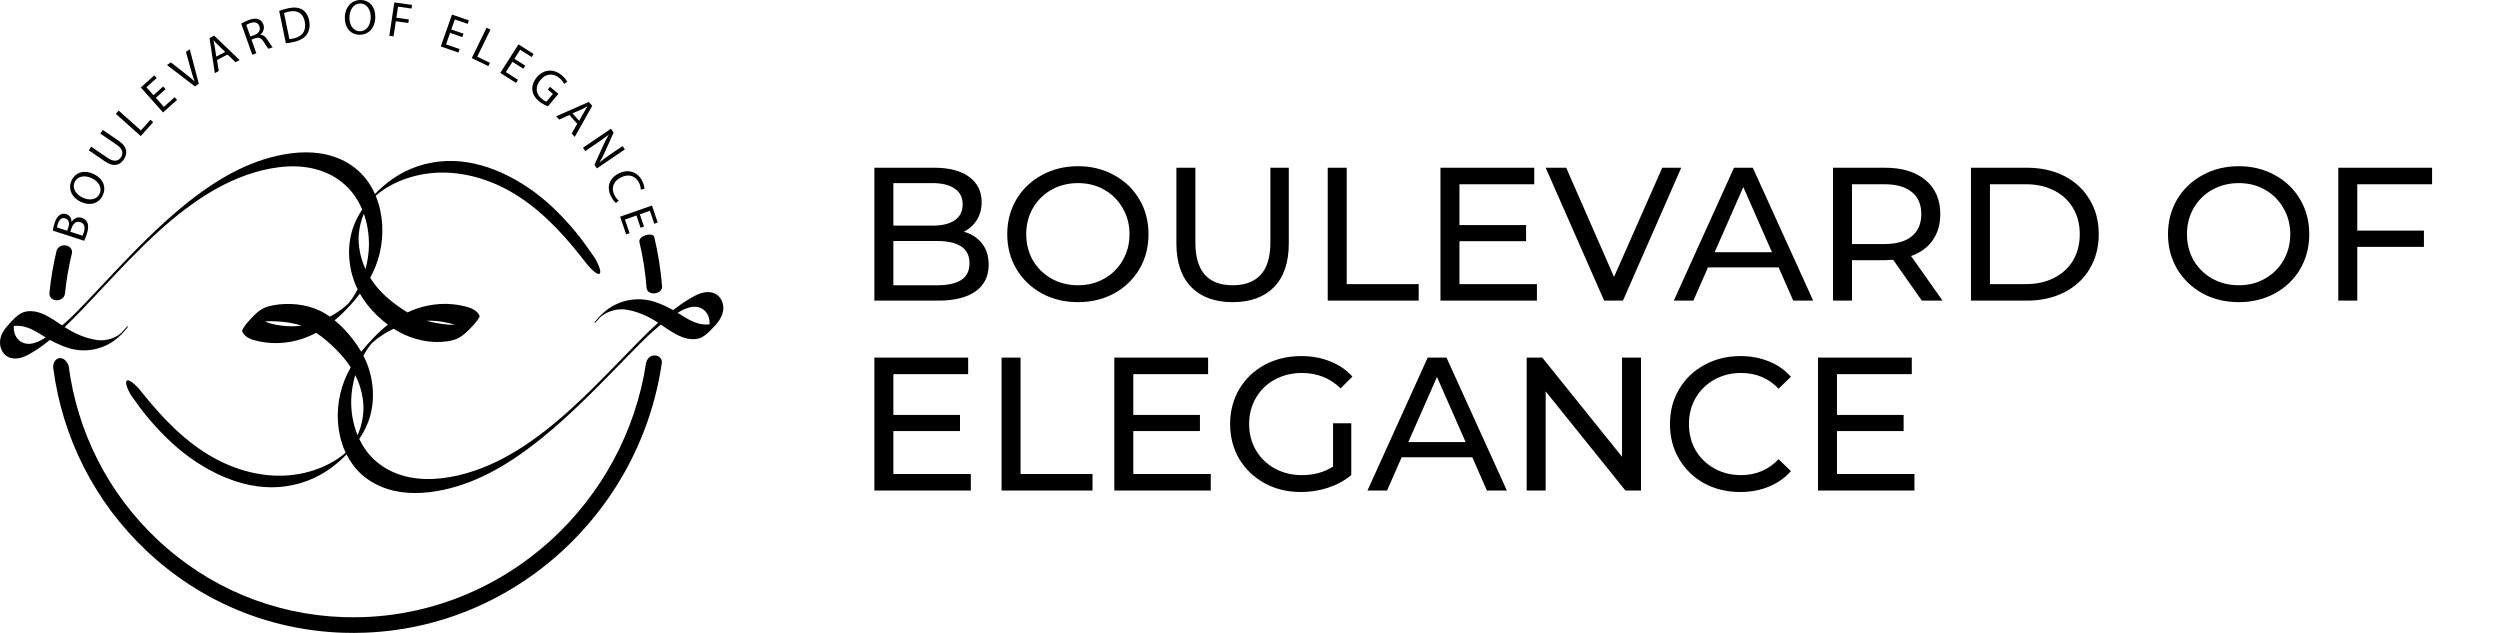
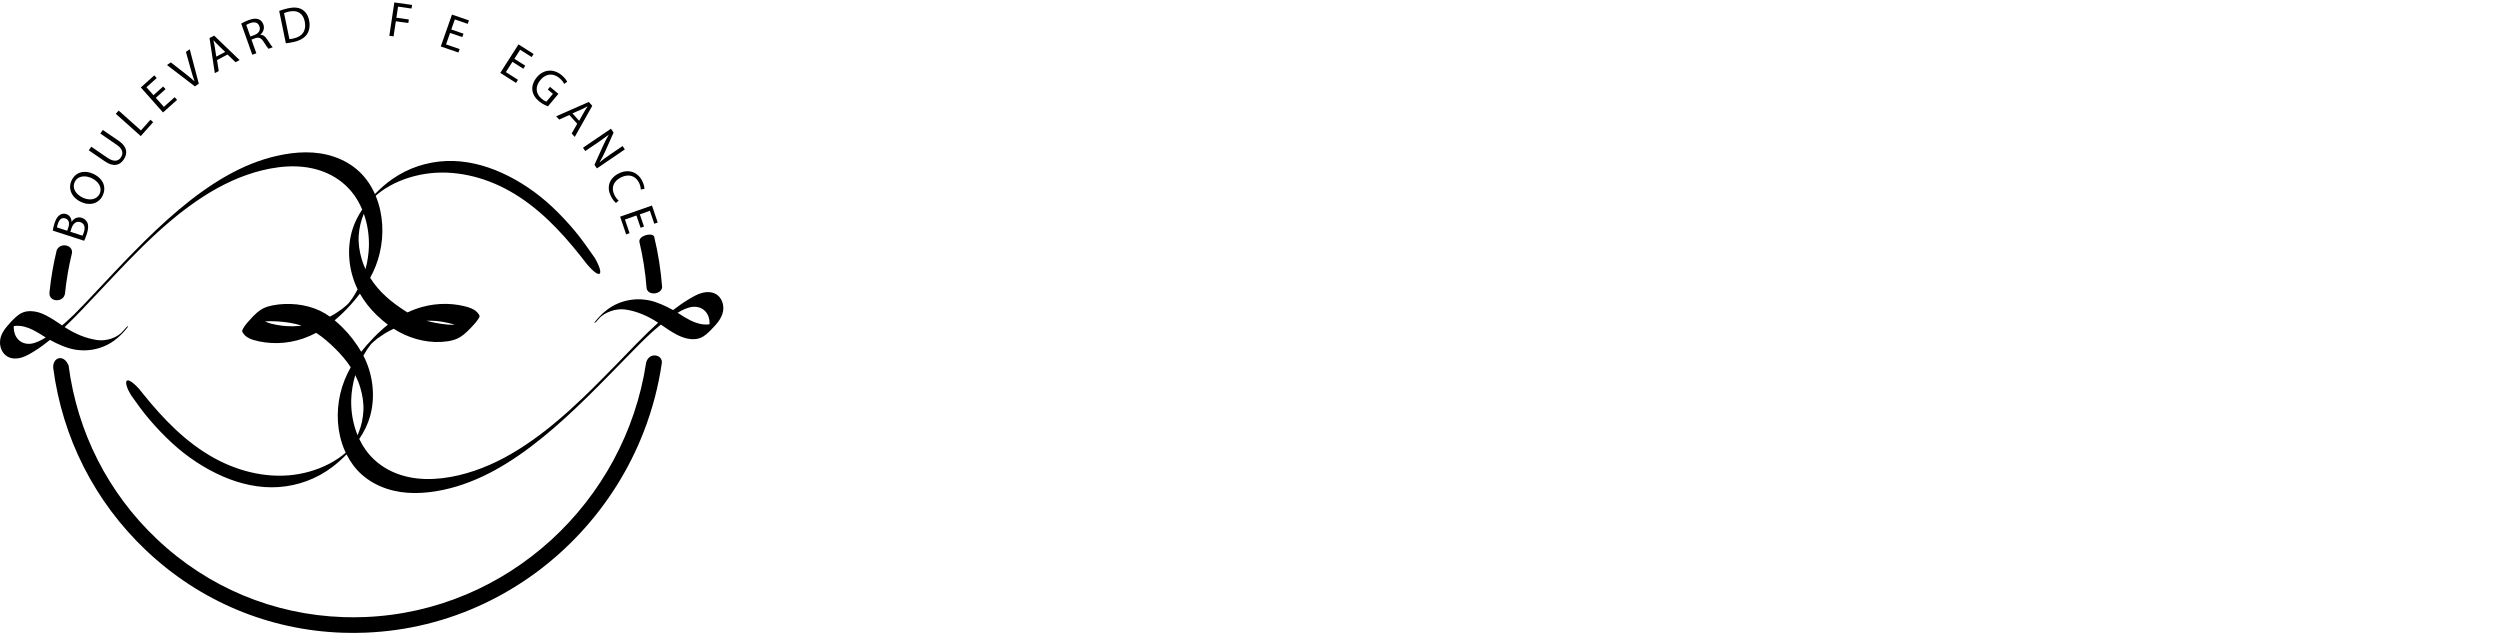
<svg xmlns="http://www.w3.org/2000/svg" width="158" height="40" viewBox="0 0 158 40" fill="none">
  <path d="M1.452 19.654C1.447 19.666 1.436 19.677 1.43 19.688C1.424 19.697 1.419 19.707 1.413 19.716C1.413 19.723 1.428 19.709 1.452 19.654Z" fill="black" />
  <path d="M5.066 19.485C5.07 19.482 5.074 19.478 5.078 19.474C5.095 19.458 5.101 19.453 5.1 19.453C5.1 19.454 5.099 19.454 5.099 19.455C5.088 19.465 5.077 19.475 5.066 19.485Z" fill="black" />
  <path d="M21.955 19.242C21.958 19.24 21.947 19.25 21.933 19.262C21.932 19.262 21.932 19.263 21.931 19.263C21.93 19.264 21.928 19.266 21.927 19.267C21.92 19.273 21.913 19.279 21.907 19.284C21.924 19.271 21.94 19.257 21.955 19.242Z" fill="black" />
  <path d="M10.685 14.233C10.682 14.236 10.68 14.238 10.677 14.241C10.677 14.24 10.678 14.24 10.678 14.239C10.699 14.222 10.737 14.189 10.685 14.233Z" fill="black" />
-   <path d="M10.668 14.248C10.669 14.247 10.672 14.245 10.675 14.242C10.675 14.242 10.676 14.242 10.676 14.241C10.674 14.243 10.671 14.246 10.668 14.248Z" fill="black" />
  <path d="M5.065 19.485C5.064 19.487 5.062 19.488 5.061 19.49C5.059 19.491 5.058 19.492 5.057 19.494C5.059 19.491 5.062 19.488 5.065 19.485Z" fill="black" />
  <path d="M45.643 20.889C45.665 20.874 45.706 20.838 45.639 20.892C45.64 20.891 45.642 20.89 45.643 20.889Z" fill="black" />
  <path d="M37.619 25.044C37.619 25.045 37.618 25.046 37.617 25.047C37.618 25.046 37.619 25.045 37.619 25.044Z" fill="black" />
  <path d="M22.081 19.118C22.077 19.123 22.072 19.128 22.068 19.133C22.07 19.131 22.072 19.128 22.075 19.126C22.077 19.123 22.079 19.121 22.081 19.118Z" fill="black" />
  <path d="M22.061 19.143C22.061 19.143 22.061 19.143 22.061 19.143C22.062 19.142 22.063 19.142 22.063 19.141C22.062 19.142 22.061 19.144 22.059 19.145C22.06 19.145 22.061 19.144 22.061 19.143Z" fill="black" />
  <path d="M22.044 19.163C22.043 19.165 22.041 19.166 22.04 19.167C22.04 19.168 22.039 19.168 22.04 19.167C22.042 19.166 22.043 19.165 22.044 19.163Z" fill="black" />
  <path d="M10.675 14.243C10.677 14.242 10.678 14.241 10.679 14.24C10.678 14.24 10.678 14.241 10.677 14.242C10.676 14.242 10.676 14.242 10.675 14.243Z" fill="black" />
  <path d="M21.934 19.262C21.932 19.264 21.929 19.266 21.927 19.268C21.929 19.267 21.931 19.265 21.933 19.264C21.933 19.263 21.933 19.263 21.934 19.262Z" fill="black" />
  <path d="M5.098 19.455C5.099 19.454 5.1 19.454 5.1 19.453C5.099 19.454 5.077 19.474 5.061 19.489C5.063 19.488 5.064 19.486 5.066 19.485C5.077 19.475 5.088 19.465 5.098 19.455Z" fill="black" />
  <path d="M45.714 19.461C45.711 19.168 45.598 18.87 45.373 18.676C45.098 18.439 44.719 18.422 44.381 18.509C44.094 18.583 43.831 18.733 43.577 18.884C43.226 19.093 42.889 19.325 42.567 19.576C42.558 19.583 42.549 19.591 42.539 19.598C42.413 19.526 42.285 19.458 42.153 19.394C41.902 19.271 41.643 19.162 41.377 19.075C41.093 18.983 40.806 18.934 40.508 18.919C40.017 18.895 39.525 18.984 39.07 19.171C38.498 19.407 38.024 19.815 37.638 20.294C37.631 20.303 37.566 20.376 37.569 20.397C37.573 20.423 37.583 20.402 37.606 20.394C37.648 20.378 37.694 20.317 37.724 20.287C37.772 20.239 37.818 20.188 37.861 20.134C38.036 19.919 38.324 19.764 38.589 19.669C38.881 19.565 39.21 19.517 39.519 19.561C40.259 19.666 40.969 19.982 41.594 20.397C40.682 21.222 39.837 22.126 38.98 23.004C38.489 23.506 37.996 24.008 37.497 24.502C37.437 24.561 37.378 24.619 37.318 24.678C37.307 24.689 37.295 24.701 37.284 24.712C37.254 24.741 37.223 24.771 37.193 24.8C37.065 24.925 36.935 25.049 36.806 25.173C36.541 25.425 36.274 25.674 36.003 25.919C35.989 25.932 35.895 26.016 35.948 25.969C36 25.923 35.892 26.018 35.88 26.029C35.809 26.093 35.737 26.156 35.665 26.219C35.53 26.338 35.394 26.455 35.256 26.571C35.119 26.687 34.981 26.802 34.842 26.915C34.777 26.968 34.712 27.021 34.646 27.073C34.643 27.076 34.628 27.088 34.618 27.096C34.608 27.104 34.593 27.116 34.589 27.118C34.55 27.149 34.51 27.18 34.471 27.211C33.912 27.646 33.335 28.056 32.734 28.43C31.579 29.149 30.319 29.726 28.992 30.037C27.604 30.361 26.117 30.417 24.794 29.811C24.129 29.506 23.545 29.042 23.117 28.445C22.958 28.224 22.82 27.988 22.704 27.742C23.011 27.295 23.253 26.801 23.397 26.278C23.74 25.033 23.563 23.619 22.966 22.476C23.035 22.352 23.108 22.231 23.185 22.112C23.186 22.11 23.189 22.105 23.192 22.099C23.195 22.096 23.198 22.092 23.202 22.087C23.219 22.062 23.236 22.037 23.253 22.013C23.273 21.984 23.294 21.955 23.315 21.927C23.323 21.915 23.351 21.878 23.365 21.859C23.374 21.847 23.383 21.836 23.387 21.831C23.404 21.811 23.42 21.79 23.436 21.77C23.437 21.769 23.438 21.768 23.439 21.767C23.448 21.759 23.459 21.744 23.466 21.735C23.469 21.733 23.471 21.73 23.473 21.728C23.478 21.722 23.483 21.717 23.488 21.712C23.491 21.709 23.493 21.707 23.495 21.704C23.497 21.703 23.499 21.701 23.5 21.699C23.533 21.669 23.566 21.639 23.598 21.608C23.6 21.606 23.602 21.604 23.605 21.602C23.634 21.577 23.663 21.552 23.692 21.527C23.714 21.509 23.737 21.49 23.759 21.471C23.774 21.459 23.789 21.447 23.804 21.435C23.842 21.403 23.772 21.461 23.773 21.46C23.81 21.412 23.885 21.373 23.934 21.337C24.043 21.257 24.154 21.181 24.268 21.109C24.278 21.102 24.319 21.077 24.331 21.069C24.338 21.065 24.351 21.057 24.351 21.057C24.368 21.047 24.384 21.037 24.401 21.028C24.459 20.994 24.517 20.961 24.576 20.929C24.677 20.875 24.778 20.825 24.881 20.777C24.992 20.848 25.103 20.915 25.217 20.977C26.136 21.48 27.242 21.726 28.285 21.57C28.494 21.539 28.702 21.488 28.895 21.402C29.189 21.27 29.43 21.051 29.654 20.824C29.878 20.598 30.116 20.351 30.28 20.076C30.333 19.986 30.306 19.933 30.252 19.852C30.212 19.792 30.164 19.739 30.11 19.691C29.905 19.509 29.649 19.427 29.389 19.361C28.36 19.101 27.264 19.171 26.268 19.53C26.094 19.593 25.923 19.665 25.755 19.745C25.685 19.703 25.615 19.659 25.545 19.614C25.155 19.36 24.775 19.082 24.427 18.771C24.027 18.414 23.676 18.007 23.395 17.557C23.657 17.076 23.863 16.565 23.993 16.02C24.278 14.831 24.221 13.539 23.755 12.403C23.751 12.393 23.747 12.384 23.743 12.374C23.75 12.368 23.764 12.355 23.772 12.348C23.812 12.312 23.854 12.277 23.896 12.242C24.012 12.147 24.192 12.017 24.348 11.917C25.092 11.441 25.975 11.133 26.845 10.994C28.678 10.7 30.593 11.167 32.197 12.067C33.995 13.076 35.423 14.581 36.694 16.183C36.826 16.348 36.959 16.514 37.085 16.684C37.942 17.702 38.226 17.422 37.599 16.312C37.186 15.726 36.786 15.138 36.325 14.588C35.874 14.052 35.396 13.538 34.884 13.06C33.947 12.185 32.876 11.451 31.708 10.922C30.62 10.43 29.419 10.129 28.22 10.176C27 10.223 25.825 10.605 24.819 11.3C24.413 11.581 24.039 11.908 23.696 12.265C23.461 11.736 23.133 11.248 22.711 10.85C22.256 10.421 21.702 10.105 21.111 9.905C19.952 9.511 18.708 9.581 17.528 9.844C16.395 10.095 15.315 10.549 14.307 11.121C13.237 11.729 12.242 12.461 11.301 13.253C10.313 14.084 9.381 14.981 8.476 15.901C7.613 16.779 6.775 17.681 5.93 18.577C5.816 18.698 5.702 18.818 5.588 18.939C5.53 19 5.471 19.061 5.413 19.123C5.391 19.146 5.368 19.17 5.346 19.194C5.333 19.206 5.321 19.219 5.309 19.232C5.183 19.363 5.057 19.494 4.929 19.623C4.87 19.683 4.811 19.743 4.752 19.802C4.72 19.834 4.689 19.865 4.657 19.896C4.658 19.895 4.652 19.901 4.635 19.918C4.631 19.922 4.627 19.925 4.623 19.929C4.62 19.932 4.617 19.935 4.614 19.938C4.615 19.937 4.617 19.935 4.618 19.934C4.495 20.053 4.371 20.171 4.245 20.286C4.231 20.299 4.217 20.312 4.202 20.325C4.197 20.329 4.18 20.345 4.169 20.355C4.152 20.369 4.131 20.388 4.125 20.393C4.059 20.451 3.993 20.509 3.926 20.565C3.594 20.34 3.255 20.11 2.898 19.928C2.616 19.784 2.311 19.68 1.993 19.666C1.801 19.657 1.602 19.68 1.424 19.756C1.115 19.889 0.862 20.159 0.64 20.402C0.303 20.771 -0.019 21.161 0.001 21.684C0.012 21.977 0.133 22.273 0.364 22.461C0.648 22.693 1.034 22.696 1.371 22.595C1.674 22.504 1.949 22.331 2.216 22.165C2.545 21.959 2.856 21.727 3.158 21.483C3.284 21.553 3.412 21.619 3.543 21.682C3.806 21.808 4.077 21.92 4.356 22.005C4.627 22.088 4.902 22.129 5.186 22.14C5.675 22.159 6.164 22.064 6.614 21.87C7.179 21.627 7.655 21.209 8.03 20.726C8.037 20.717 8.102 20.644 8.099 20.623C8.095 20.597 8.085 20.618 8.062 20.626C8.02 20.642 7.974 20.703 7.944 20.733C7.896 20.782 7.849 20.832 7.807 20.886C7.457 21.334 6.74 21.571 6.169 21.495C5.423 21.394 4.717 21.083 4.085 20.672C4.465 20.313 4.832 19.94 5.193 19.563C5.73 19.003 6.261 18.437 6.792 17.871C7.036 17.613 7.279 17.354 7.524 17.096C7.55 17.069 7.577 17.041 7.603 17.014C7.604 17.012 7.606 17.011 7.607 17.009C7.671 16.943 7.734 16.877 7.798 16.81C7.92 16.684 8.042 16.558 8.164 16.432C8.415 16.175 8.668 15.919 8.923 15.667C8.955 15.636 8.986 15.604 9.018 15.573C9.027 15.564 9.036 15.555 9.046 15.546C9.109 15.484 9.173 15.422 9.237 15.361C9.365 15.237 9.494 15.115 9.623 14.993C9.753 14.872 9.883 14.751 10.015 14.631C10.044 14.604 10.074 14.578 10.104 14.551C10.101 14.554 10.098 14.556 10.097 14.557C10.099 14.555 10.102 14.552 10.105 14.55C10.108 14.547 10.111 14.545 10.113 14.542C10.159 14.501 10.134 14.523 10.114 14.542C10.125 14.532 10.135 14.522 10.146 14.513C10.216 14.45 10.287 14.387 10.358 14.325C10.628 14.089 10.902 13.857 11.181 13.631C11.215 13.604 11.249 13.576 11.284 13.549C11.297 13.538 11.311 13.527 11.324 13.517C11.328 13.514 11.332 13.51 11.338 13.505C11.407 13.451 11.476 13.397 11.546 13.344C11.689 13.234 11.833 13.126 11.979 13.02C12.263 12.812 12.553 12.612 12.849 12.422C13.99 11.686 15.237 11.092 16.559 10.767C17.934 10.429 19.411 10.365 20.724 10.97C21.394 11.278 21.977 11.752 22.402 12.356C22.598 12.634 22.76 12.933 22.891 13.245C22.646 13.608 22.444 13.999 22.304 14.415C21.884 15.662 22.025 17.11 22.602 18.286C22.518 18.446 22.427 18.603 22.33 18.754C22.314 18.78 22.297 18.805 22.28 18.83C22.277 18.834 22.275 18.838 22.273 18.841C22.268 18.848 22.264 18.853 22.263 18.854C22.22 18.915 22.176 18.976 22.132 19.035C22.114 19.059 22.095 19.083 22.076 19.106C22.071 19.113 22.066 19.12 22.06 19.127C22.047 19.142 22.034 19.157 22.021 19.172C22.016 19.177 22.011 19.183 22.006 19.189C21.995 19.2 21.984 19.211 21.972 19.222C21.95 19.243 21.928 19.264 21.905 19.285C21.919 19.272 21.93 19.262 21.928 19.265C21.913 19.28 21.897 19.294 21.88 19.308C21.886 19.303 21.893 19.296 21.9 19.29C21.893 19.297 21.886 19.303 21.879 19.309C21.866 19.32 21.853 19.331 21.841 19.341C21.791 19.384 21.74 19.427 21.689 19.468C21.687 19.469 21.686 19.47 21.684 19.472C21.654 19.495 21.624 19.518 21.593 19.541C21.486 19.621 21.376 19.697 21.264 19.77C21.236 19.788 21.208 19.806 21.18 19.824C21.177 19.825 21.16 19.836 21.15 19.842C21.143 19.846 21.134 19.851 21.134 19.851C21.072 19.887 21.011 19.923 20.948 19.957C20.915 19.975 20.881 19.993 20.848 20.011C20.65 19.869 20.442 19.744 20.223 19.64C19.319 19.213 18.218 19.11 17.241 19.298C17.049 19.335 16.856 19.387 16.678 19.47C16.352 19.621 16.091 19.888 15.851 20.148C15.681 20.33 15.497 20.529 15.374 20.749C15.352 20.789 15.325 20.835 15.312 20.881C15.294 20.942 15.325 20.992 15.357 21.044C15.5 21.271 15.76 21.412 16.012 21.485C17.035 21.782 18.14 21.742 19.147 21.399C19.436 21.3 19.713 21.178 19.98 21.036C20.424 21.322 20.827 21.679 21.199 22.046C21.561 22.404 21.892 22.791 22.167 23.213C21.873 23.734 21.644 24.29 21.507 24.879C21.231 26.061 21.3 27.344 21.782 28.463C21.803 28.511 21.825 28.559 21.848 28.607C21.846 28.608 21.845 28.61 21.844 28.611C21.843 28.611 21.843 28.611 21.843 28.612C21.832 28.621 21.821 28.631 21.809 28.641C21.664 28.767 21.54 28.862 21.362 28.982C20.637 29.47 19.775 29.796 18.918 29.953C17.089 30.289 15.166 29.846 13.552 28.958C11.738 27.961 10.298 26.456 9.013 24.855C8.937 24.761 8.861 24.667 8.786 24.572C7.841 23.55 7.781 24.169 8.289 24.986C8.648 25.491 9.004 25.994 9.407 26.467C9.865 27.006 10.352 27.521 10.873 27.999C11.823 28.873 12.912 29.602 14.097 30.116C15.199 30.593 16.413 30.867 17.617 30.782C18.84 30.695 20.01 30.266 20.989 29.525C21.313 29.28 21.618 29.009 21.901 28.716C22.137 29.187 22.452 29.619 22.844 29.974C23.305 30.39 23.857 30.694 24.445 30.889C25.602 31.271 26.84 31.207 28.018 30.959C29.153 30.719 30.239 30.282 31.256 29.727C32.333 29.138 33.335 28.423 34.288 27.651C35.286 26.843 36.225 25.965 37.143 25.067C37.987 24.241 38.807 23.39 39.634 22.547C39.872 22.305 40.109 22.062 40.349 21.821C40.409 21.761 40.469 21.701 40.529 21.641C40.562 21.609 40.594 21.577 40.627 21.545C40.641 21.531 40.654 21.517 40.668 21.504C40.671 21.501 40.677 21.495 40.684 21.489C40.687 21.486 40.689 21.483 40.691 21.482C40.709 21.464 40.728 21.446 40.747 21.428C40.775 21.401 40.803 21.373 40.831 21.346C40.897 21.284 40.962 21.221 41.029 21.159C41.09 21.102 41.151 21.045 41.213 20.988C41.24 20.963 41.317 20.889 41.25 20.955C41.282 20.924 41.317 20.895 41.35 20.866C41.484 20.748 41.619 20.633 41.757 20.521C41.759 20.519 41.762 20.516 41.765 20.514C42.086 20.737 42.418 20.96 42.762 21.144C43.046 21.295 43.353 21.408 43.676 21.432C43.869 21.447 44.071 21.429 44.254 21.36C44.523 21.257 44.742 21.043 44.94 20.842C45.315 20.464 45.72 20.025 45.714 19.461ZM28.078 20.358C28.284 20.397 28.521 20.445 28.736 20.531C28.461 20.534 28.186 20.511 27.914 20.471C27.59 20.423 27.27 20.361 26.956 20.27C27.332 20.259 27.708 20.287 28.078 20.358ZM0.993 20.22C0.999 20.209 1.01 20.197 1.014 20.185C0.992 20.241 0.976 20.256 0.977 20.249C0.982 20.239 0.987 20.229 0.993 20.22ZM1.911 21.728C1.619 21.749 1.333 21.659 1.134 21.438C0.954 21.238 0.869 20.967 0.868 20.701C0.87 20.67 0.872 20.639 0.875 20.608C0.905 20.603 0.935 20.599 0.965 20.595C1.35 20.564 1.731 20.678 2.074 20.847C2.328 20.973 2.568 21.126 2.808 21.277C2.835 21.294 2.863 21.311 2.89 21.327C2.589 21.518 2.263 21.689 1.911 21.728ZM18.884 20.601C18.42 20.642 17.952 20.621 17.493 20.534C17.254 20.489 16.979 20.431 16.746 20.314C17.093 20.289 17.44 20.301 17.788 20.333C18.19 20.37 18.589 20.435 18.976 20.555C19.003 20.564 19.029 20.572 19.056 20.581C18.999 20.589 18.942 20.596 18.884 20.601ZM22.671 14.879C22.702 14.409 22.812 13.946 22.994 13.512C23.101 13.813 23.181 14.125 23.235 14.439C23.296 14.797 23.322 15.161 23.317 15.524C23.305 16.027 23.23 16.528 23.099 17.012C23.003 16.803 22.921 16.587 22.856 16.364C22.716 15.887 22.637 15.377 22.671 14.879ZM21.649 20.7C21.49 20.541 21.324 20.387 21.149 20.243C21.512 19.942 21.85 19.61 22.164 19.261C22.368 19.034 22.563 18.8 22.746 18.558C23.028 19.057 23.392 19.511 23.802 19.91C24.023 20.125 24.262 20.332 24.515 20.521C24.446 20.575 24.377 20.63 24.31 20.686C24.284 20.708 24.258 20.73 24.232 20.753C24.206 20.775 24.181 20.797 24.156 20.82C23.975 20.983 24.291 20.699 24.111 20.861C23.785 21.154 23.48 21.469 23.19 21.797C23.065 21.938 22.945 22.082 22.829 22.23C22.505 21.676 22.103 21.15 21.649 20.7ZM22.65 27.383C22.634 27.424 22.616 27.464 22.598 27.504C22.45 27.142 22.343 26.763 22.277 26.378C22.216 26.024 22.19 25.666 22.195 25.307C22.209 24.762 22.297 24.222 22.451 23.703C22.578 23.952 22.684 24.212 22.766 24.484C22.91 24.96 22.993 25.47 22.967 25.968C22.941 26.453 22.834 26.933 22.65 27.383ZM44.841 20.492C44.809 20.498 44.777 20.502 44.745 20.506C44.354 20.535 43.968 20.416 43.621 20.242C43.372 20.117 43.138 19.966 42.904 19.817C42.878 19.8 42.852 19.784 42.825 19.768C43.123 19.587 43.444 19.43 43.786 19.391C44.081 19.368 44.374 19.454 44.578 19.677C44.761 19.875 44.847 20.145 44.846 20.412C44.845 20.439 44.843 20.465 44.841 20.492ZM45.222 20.345C45.221 20.346 45.219 20.347 45.218 20.348C45.284 20.293 45.245 20.33 45.222 20.345Z" fill="black" />
  <path d="M22.04 19.167C22.041 19.166 22.043 19.165 22.044 19.163C22.043 19.165 22.042 19.166 22.04 19.167C22.039 19.168 22.04 19.168 22.04 19.167Z" fill="black" />
  <path d="M22.061 19.143C22.061 19.143 22.061 19.143 22.061 19.143C22.061 19.144 22.06 19.145 22.059 19.145C22.061 19.144 22.062 19.142 22.063 19.141C22.063 19.142 22.062 19.142 22.061 19.143Z" fill="black" />
  <path d="M22.081 19.118C22.079 19.121 22.077 19.123 22.075 19.126C22.072 19.128 22.07 19.131 22.068 19.133C22.072 19.128 22.077 19.123 22.081 19.118Z" fill="black" />
-   <path d="M37.617 25.047C37.618 25.046 37.619 25.045 37.619 25.044C37.619 25.045 37.618 25.046 37.617 25.047Z" fill="black" />
  <path d="M41.847 18.151C41.765 17.057 41.594 15.983 41.338 14.936C41.164 14.675 40.352 14.906 40.409 15.284C40.637 16.24 40.79 17.22 40.865 18.217C40.954 18.706 41.799 18.615 41.847 18.151Z" fill="black" />
  <path d="M3.585 15.809C3.373 16.683 3.218 17.579 3.125 18.493C3.078 19.132 4.056 19.132 4.11 18.527C4.2 17.666 4.347 16.816 4.551 15.983C4.604 15.465 3.814 15.31 3.585 15.809Z" fill="black" />
  <path d="M40.834 22.926C39.504 31.701 32.118 38.636 23.065 38.997C22.61 39.015 22.158 39.017 21.708 39.002C17.29 38.855 13.139 37.127 9.902 34.058C6.82 31.137 4.885 27.303 4.336 23.103C4.026 22.344 3.317 22.582 3.363 23.252C3.943 27.671 5.982 31.704 9.226 34.779C12.638 38.013 17.012 39.835 21.67 39.989C22.144 40.005 22.621 40.004 23.1 39.984C25.716 39.88 28.244 39.259 30.611 38.139C31.749 37.6 32.843 36.946 33.864 36.196C34.874 35.452 35.821 34.607 36.677 33.683C37.534 32.76 38.308 31.751 38.977 30.684C39.653 29.607 40.228 28.462 40.686 27.28C41.234 25.866 41.616 24.409 41.83 22.923C41.868 22.387 41.007 22.234 40.834 22.926Z" fill="black" />
  <path d="M5.476 14.822C5.585 14.495 5.601 14.249 5.519 14.067C5.454 13.934 5.345 13.823 5.172 13.767C4.873 13.67 4.64 13.842 4.529 14.017L4.523 14.015C4.516 13.779 4.388 13.595 4.194 13.532C4.035 13.481 3.895 13.505 3.783 13.584C3.639 13.676 3.539 13.829 3.453 14.088C3.392 14.27 3.351 14.454 3.337 14.575L5.318 15.217C5.359 15.134 5.417 15.001 5.476 14.822ZM4.326 14.348L4.248 14.583L3.6 14.373C3.605 14.328 3.618 14.257 3.658 14.138C3.745 13.876 3.897 13.727 4.133 13.803C4.328 13.866 4.418 14.074 4.326 14.348ZM5.298 14.682C5.267 14.774 5.239 14.848 5.213 14.896L4.445 14.647L4.517 14.432C4.611 14.149 4.803 13.951 5.078 14.04C5.371 14.135 5.387 14.414 5.298 14.682Z" fill="black" />
  <path d="M5.099 12.753C5.675 13.033 6.238 12.869 6.485 12.367C6.724 11.882 6.572 11.316 5.917 10.998C5.353 10.724 4.789 10.866 4.534 11.385C4.284 11.892 4.495 12.46 5.099 12.753ZM4.729 11.493C4.93 11.085 5.422 11.079 5.801 11.263C6.233 11.472 6.483 11.867 6.291 12.256C6.101 12.642 5.629 12.685 5.222 12.488C4.805 12.285 4.529 11.899 4.729 11.493Z" fill="black" />
  <path d="M7.817 10.087C8.077 9.708 8.051 9.275 7.515 8.909L6.497 8.213L6.34 8.441L7.373 9.148C7.759 9.411 7.816 9.694 7.638 9.953C7.478 10.187 7.193 10.247 6.802 9.98L5.769 9.273L5.612 9.502L6.64 10.204C7.181 10.574 7.571 10.444 7.817 10.087Z" fill="black" />
  <path d="M9.68 7.72L9.509 7.568L8.907 8.244L7.5 6.989L7.318 7.193L8.896 8.601L9.68 7.72Z" fill="black" />
  <path d="M11.191 6.313L11.039 6.141L10.355 6.753L9.849 6.183L10.463 5.634L10.313 5.465L9.699 6.015L9.255 5.515L9.904 4.934L9.752 4.763L8.899 5.526L10.303 7.107L11.191 6.313Z" fill="black" />
  <path d="M12.565 5.289L11.991 3.112L11.751 3.279L12.048 4.345C12.127 4.627 12.205 4.897 12.295 5.133L12.29 5.137C12.103 4.964 11.893 4.797 11.656 4.613L10.796 3.942L10.553 4.11L12.318 5.461L12.565 5.289Z" fill="black" />
  <path d="M13.826 4.49L13.716 3.795L14.38 3.446L14.885 3.933L15.143 3.797L13.534 2.251L13.242 2.404L13.576 4.621L13.826 4.49ZM13.489 2.548L13.495 2.545C13.579 2.639 13.664 2.736 13.769 2.837L14.232 3.282L13.668 3.579L13.57 2.938C13.548 2.805 13.519 2.674 13.489 2.548Z" fill="black" />
  <path d="M16.201 3.367L15.893 2.502L16.134 2.413C16.37 2.337 16.513 2.401 16.67 2.655C16.815 2.884 16.92 3.039 16.972 3.084L17.237 2.987C17.169 2.925 17.053 2.749 16.889 2.494C16.768 2.304 16.626 2.196 16.454 2.198L16.451 2.19C16.635 2.042 16.737 1.806 16.643 1.543C16.589 1.388 16.484 1.273 16.352 1.22C16.189 1.153 15.994 1.168 15.72 1.268C15.544 1.333 15.364 1.416 15.244 1.49L15.945 3.461L16.201 3.367ZM15.564 1.577C15.601 1.55 15.685 1.506 15.809 1.46C16.081 1.364 16.306 1.408 16.398 1.666C16.479 1.894 16.359 2.109 16.085 2.21L15.824 2.306L15.564 1.577Z" fill="black" />
  <path d="M18.555 2.655C18.956 2.568 19.252 2.394 19.405 2.158C19.558 1.924 19.605 1.624 19.535 1.284C19.466 0.948 19.309 0.731 19.09 0.601C18.875 0.471 18.584 0.441 18.202 0.524C17.991 0.57 17.802 0.63 17.645 0.69L18.066 2.736C18.204 2.722 18.365 2.697 18.555 2.655ZM18.258 0.734C18.821 0.611 19.16 0.863 19.259 1.354C19.374 1.916 19.131 2.304 18.562 2.428C18.458 2.451 18.36 2.469 18.29 2.471L17.952 0.83C18.019 0.799 18.12 0.764 18.258 0.734Z" fill="black" />
-   <path d="M22.723 2.198C23.26 2.2 23.706 1.814 23.718 1.081C23.728 0.45 23.364 0.003 22.789 1.17563e-05C22.227 -0.003 21.804 0.438 21.793 1.113C21.783 1.758 22.166 2.195 22.723 2.198ZM22.773 0.224C23.226 0.226 23.437 0.669 23.43 1.093C23.423 1.576 23.173 1.976 22.742 1.974C22.314 1.972 22.077 1.563 22.084 1.108C22.091 0.641 22.323 0.222 22.773 0.224Z" fill="black" />
  <path d="M25.017 1.346L25.805 1.456L25.839 1.231L25.051 1.121L25.157 0.42L26.009 0.54L26.044 0.311L24.922 0.154L24.605 2.262L24.873 2.3L25.017 1.346Z" fill="black" />
  <path d="M29.05 3.101L28.19 2.806L28.445 2.08L29.217 2.344L29.293 2.129L28.521 1.865L28.745 1.228L29.56 1.508L29.637 1.289L28.565 0.922L27.857 2.937L28.973 3.319L29.05 3.101Z" fill="black" />
-   <path d="M30.968 3.972L30.16 3.583L30.996 1.871L30.752 1.753L29.815 3.674L30.866 4.18L30.968 3.972Z" fill="black" />
  <path d="M32.737 5.044L31.97 4.557L32.386 3.907L33.073 4.344L33.196 4.152L32.509 3.715L32.873 3.146L33.6 3.607L33.724 3.412L32.769 2.805L31.617 4.607L32.612 5.239L32.737 5.044Z" fill="black" />
  <path d="M34.062 6.396C34.279 6.578 34.51 6.675 34.631 6.719L35.291 5.931L34.762 5.488L34.62 5.658L34.946 5.932L34.536 6.421C34.468 6.405 34.359 6.347 34.224 6.233C33.849 5.919 33.81 5.468 34.158 5.052C34.502 4.641 34.965 4.607 35.356 4.934C35.518 5.07 35.599 5.191 35.652 5.302L35.847 5.171C35.806 5.079 35.695 4.916 35.51 4.761C34.971 4.309 34.343 4.391 33.931 4.878C33.717 5.133 33.619 5.424 33.643 5.676C33.672 5.961 33.819 6.192 34.062 6.396Z" fill="black" />
  <path d="M35.339 7.557L35.983 7.268L36.48 7.821L36.131 8.438L36.324 8.654L37.431 6.687L37.213 6.444L35.151 7.349L35.339 7.557ZM36.776 6.902C36.899 6.845 37.019 6.783 37.133 6.721L37.138 6.726C37.067 6.832 36.993 6.94 36.921 7.069L36.602 7.634L36.18 7.165L36.776 6.902Z" fill="black" />
  <path d="M36.988 9.547L37.743 9.034C38.037 8.834 38.246 8.685 38.46 8.52L38.468 8.526C38.336 8.744 38.212 8.998 38.096 9.253L37.571 10.415L37.723 10.643L39.49 9.442L39.348 9.23L38.609 9.732C38.334 9.92 38.122 10.071 37.9 10.252L37.894 10.248C38.019 10.043 38.138 9.816 38.258 9.546L38.778 8.38L38.613 8.134L36.846 9.335L36.988 9.547Z" fill="black" />
  <path d="M38.596 12.371C38.708 12.601 38.84 12.758 38.929 12.825L39.101 12.678C39.005 12.603 38.9 12.467 38.828 12.319C38.605 11.859 38.777 11.444 39.245 11.212C39.747 10.963 40.176 11.115 40.391 11.558C40.467 11.715 40.497 11.863 40.497 11.978L40.727 11.937C40.729 11.856 40.708 11.682 40.594 11.447C40.31 10.861 39.71 10.661 39.111 10.958C38.484 11.269 38.338 11.839 38.596 12.371Z" fill="black" />
  <path d="M39.572 14.813L39.789 14.737L39.497 13.875L40.222 13.62L40.485 14.394L40.7 14.319L40.437 13.545L41.073 13.322L41.35 14.14L41.568 14.064L41.204 12.989L39.192 13.694L39.572 14.813Z" fill="black" />
-   <path d="M60.912 14.644C61.4 14.78 61.784 15.028 62.064 15.388C62.344 15.74 62.484 16.188 62.484 16.732C62.484 17.46 62.208 18.02 61.656 18.412C61.112 18.804 60.316 19 59.268 19H55.26V10.6H59.028C59.988 10.6 60.728 10.792 61.248 11.176C61.776 11.56 62.04 12.092 62.04 12.772C62.04 13.212 61.936 13.592 61.728 13.912C61.528 14.232 61.256 14.476 60.912 14.644ZM56.46 11.572V14.26H58.92C59.536 14.26 60.008 14.148 60.336 13.924C60.672 13.692 60.84 13.356 60.84 12.916C60.84 12.476 60.672 12.144 60.336 11.92C60.008 11.688 59.536 11.572 58.92 11.572H56.46ZM59.22 18.028C59.9 18.028 60.412 17.916 60.756 17.692C61.1 17.468 61.272 17.116 61.272 16.636C61.272 15.7 60.588 15.232 59.22 15.232H56.46V18.028H59.22ZM68.134 19.096C67.286 19.096 66.522 18.912 65.842 18.544C65.162 18.168 64.626 17.652 64.234 16.996C63.85 16.34 63.658 15.608 63.658 14.8C63.658 13.992 63.85 13.26 64.234 12.604C64.626 11.948 65.162 11.436 65.842 11.068C66.522 10.692 67.286 10.504 68.134 10.504C68.974 10.504 69.734 10.692 70.414 11.068C71.094 11.436 71.626 11.948 72.01 12.604C72.394 13.252 72.586 13.984 72.586 14.8C72.586 15.616 72.394 16.352 72.01 17.008C71.626 17.656 71.094 18.168 70.414 18.544C69.734 18.912 68.974 19.096 68.134 19.096ZM68.134 18.028C68.75 18.028 69.302 17.888 69.79 17.608C70.286 17.328 70.674 16.944 70.954 16.456C71.242 15.96 71.386 15.408 71.386 14.8C71.386 14.192 71.242 13.644 70.954 13.156C70.674 12.66 70.286 12.272 69.79 11.992C69.302 11.712 68.75 11.572 68.134 11.572C67.518 11.572 66.958 11.712 66.454 11.992C65.958 12.272 65.566 12.66 65.278 13.156C64.998 13.644 64.858 14.192 64.858 14.8C64.858 15.408 64.998 15.96 65.278 16.456C65.566 16.944 65.958 17.328 66.454 17.608C66.958 17.888 67.518 18.028 68.134 18.028ZM77.9 19.096C76.78 19.096 75.908 18.776 75.284 18.136C74.66 17.496 74.348 16.576 74.348 15.376V10.6H75.548V15.328C75.548 17.128 76.336 18.028 77.912 18.028C78.68 18.028 79.268 17.808 79.676 17.368C80.084 16.92 80.288 16.24 80.288 15.328V10.6H81.452V15.376C81.452 16.584 81.14 17.508 80.516 18.148C79.892 18.78 79.02 19.096 77.9 19.096ZM83.912 10.6H85.112V17.956H89.66V19H83.912V10.6ZM97.133 17.956V19H91.037V10.6H96.965V11.644H92.237V14.224H96.449V15.244H92.237V17.956H97.133ZM106.255 10.6L102.571 19H101.383L97.687 10.6H98.983L102.007 17.5L105.055 10.6H106.255ZM112.409 16.9H107.945L107.021 19H105.785L109.589 10.6H110.777L114.593 19H113.333L112.409 16.9ZM111.989 15.94L110.177 11.824L108.365 15.94H111.989ZM121.462 19L119.65 16.42C119.426 16.436 119.25 16.444 119.122 16.444H117.046V19H115.846V10.6H119.122C120.21 10.6 121.066 10.86 121.69 11.38C122.314 11.9 122.626 12.616 122.626 13.528C122.626 14.176 122.466 14.728 122.146 15.184C121.826 15.64 121.37 15.972 120.778 16.18L122.77 19H121.462ZM119.086 15.424C119.846 15.424 120.426 15.26 120.826 14.932C121.226 14.604 121.426 14.136 121.426 13.528C121.426 12.92 121.226 12.456 120.826 12.136C120.426 11.808 119.846 11.644 119.086 11.644H117.046V15.424H119.086ZM124.565 10.6H128.105C128.993 10.6 129.781 10.776 130.469 11.128C131.157 11.48 131.689 11.976 132.065 12.616C132.449 13.248 132.641 13.976 132.641 14.8C132.641 15.624 132.449 16.356 132.065 16.996C131.689 17.628 131.157 18.12 130.469 18.472C129.781 18.824 128.993 19 128.105 19H124.565V10.6ZM128.033 17.956C128.713 17.956 129.309 17.824 129.821 17.56C130.341 17.296 130.741 16.928 131.021 16.456C131.301 15.976 131.441 15.424 131.441 14.8C131.441 14.176 131.301 13.628 131.021 13.156C130.741 12.676 130.341 12.304 129.821 12.04C129.309 11.776 128.713 11.644 128.033 11.644H125.765V17.956H128.033ZM141.493 19.096C140.645 19.096 139.881 18.912 139.201 18.544C138.521 18.168 137.985 17.652 137.593 16.996C137.209 16.34 137.017 15.608 137.017 14.8C137.017 13.992 137.209 13.26 137.593 12.604C137.985 11.948 138.521 11.436 139.201 11.068C139.881 10.692 140.645 10.504 141.493 10.504C142.333 10.504 143.093 10.692 143.773 11.068C144.453 11.436 144.985 11.948 145.369 12.604C145.753 13.252 145.945 13.984 145.945 14.8C145.945 15.616 145.753 16.352 145.369 17.008C144.985 17.656 144.453 18.168 143.773 18.544C143.093 18.912 142.333 19.096 141.493 19.096ZM141.493 18.028C142.109 18.028 142.661 17.888 143.149 17.608C143.645 17.328 144.033 16.944 144.313 16.456C144.601 15.96 144.745 15.408 144.745 14.8C144.745 14.192 144.601 13.644 144.313 13.156C144.033 12.66 143.645 12.272 143.149 11.992C142.661 11.712 142.109 11.572 141.493 11.572C140.877 11.572 140.317 11.712 139.813 11.992C139.317 12.272 138.925 12.66 138.637 13.156C138.357 13.644 138.217 14.192 138.217 14.8C138.217 15.408 138.357 15.96 138.637 16.456C138.925 16.944 139.317 17.328 139.813 17.608C140.317 17.888 140.877 18.028 141.493 18.028ZM148.98 11.644V14.572H153.192V15.604H148.98V19H147.78V10.6H153.708V11.644H148.98ZM61.356 29.956V31H55.26V22.6H61.188V23.644H56.46V26.224H60.672V27.244H56.46V29.956H61.356ZM63.299 22.6H64.499V29.956H69.047V31H63.299V22.6ZM76.52 29.956V31H70.424V22.6H76.352V23.644H71.624V26.224H75.836V27.244H71.624V29.956H76.52ZM84.248 26.752H85.4V30.028C84.984 30.372 84.5 30.636 83.948 30.82C83.396 31.004 82.82 31.096 82.22 31.096C81.372 31.096 80.608 30.912 79.928 30.544C79.248 30.168 78.712 29.656 78.32 29.008C77.936 28.352 77.744 27.616 77.744 26.8C77.744 25.984 77.936 25.248 78.32 24.592C78.712 23.936 79.248 23.424 79.928 23.056C80.616 22.688 81.388 22.504 82.244 22.504C82.916 22.504 83.524 22.616 84.068 22.84C84.62 23.056 85.088 23.376 85.472 23.8L84.728 24.544C84.056 23.896 83.244 23.572 82.292 23.572C81.652 23.572 81.076 23.712 80.564 23.992C80.06 24.264 79.664 24.648 79.376 25.144C79.088 25.632 78.944 26.184 78.944 26.8C78.944 27.408 79.088 27.96 79.376 28.456C79.664 28.944 80.06 29.328 80.564 29.608C81.076 29.888 81.648 30.028 82.28 30.028C83.032 30.028 83.688 29.848 84.248 29.488V26.752ZM93.049 28.9H88.585L87.662 31H86.425L90.23 22.6H91.418L95.234 31H93.974L93.049 28.9ZM92.629 27.94L90.817 23.824L89.005 27.94H92.629ZM103.711 22.6V31H102.727L97.687 24.736V31H96.487V22.6H97.471L102.511 28.864V22.6H103.711ZM109.981 31.096C109.141 31.096 108.381 30.912 107.701 30.544C107.029 30.168 106.501 29.656 106.117 29.008C105.733 28.352 105.541 27.616 105.541 26.8C105.541 25.984 105.733 25.252 106.117 24.604C106.501 23.948 107.033 23.436 107.713 23.068C108.393 22.692 109.153 22.504 109.993 22.504C110.649 22.504 111.249 22.616 111.793 22.84C112.337 23.056 112.801 23.38 113.185 23.812L112.405 24.568C111.773 23.904 110.985 23.572 110.041 23.572C109.417 23.572 108.853 23.712 108.349 23.992C107.845 24.272 107.449 24.66 107.161 25.156C106.881 25.644 106.741 26.192 106.741 26.8C106.741 27.408 106.881 27.96 107.161 28.456C107.449 28.944 107.845 29.328 108.349 29.608C108.853 29.888 109.417 30.028 110.041 30.028C110.977 30.028 111.765 29.692 112.405 29.02L113.185 29.776C112.801 30.208 112.333 30.536 111.781 30.76C111.237 30.984 110.637 31.096 109.981 31.096ZM120.993 29.956V31H114.897V22.6H120.825V23.644H116.097V26.224H120.309V27.244H116.097V29.956H120.993Z" fill="black" />
</svg>